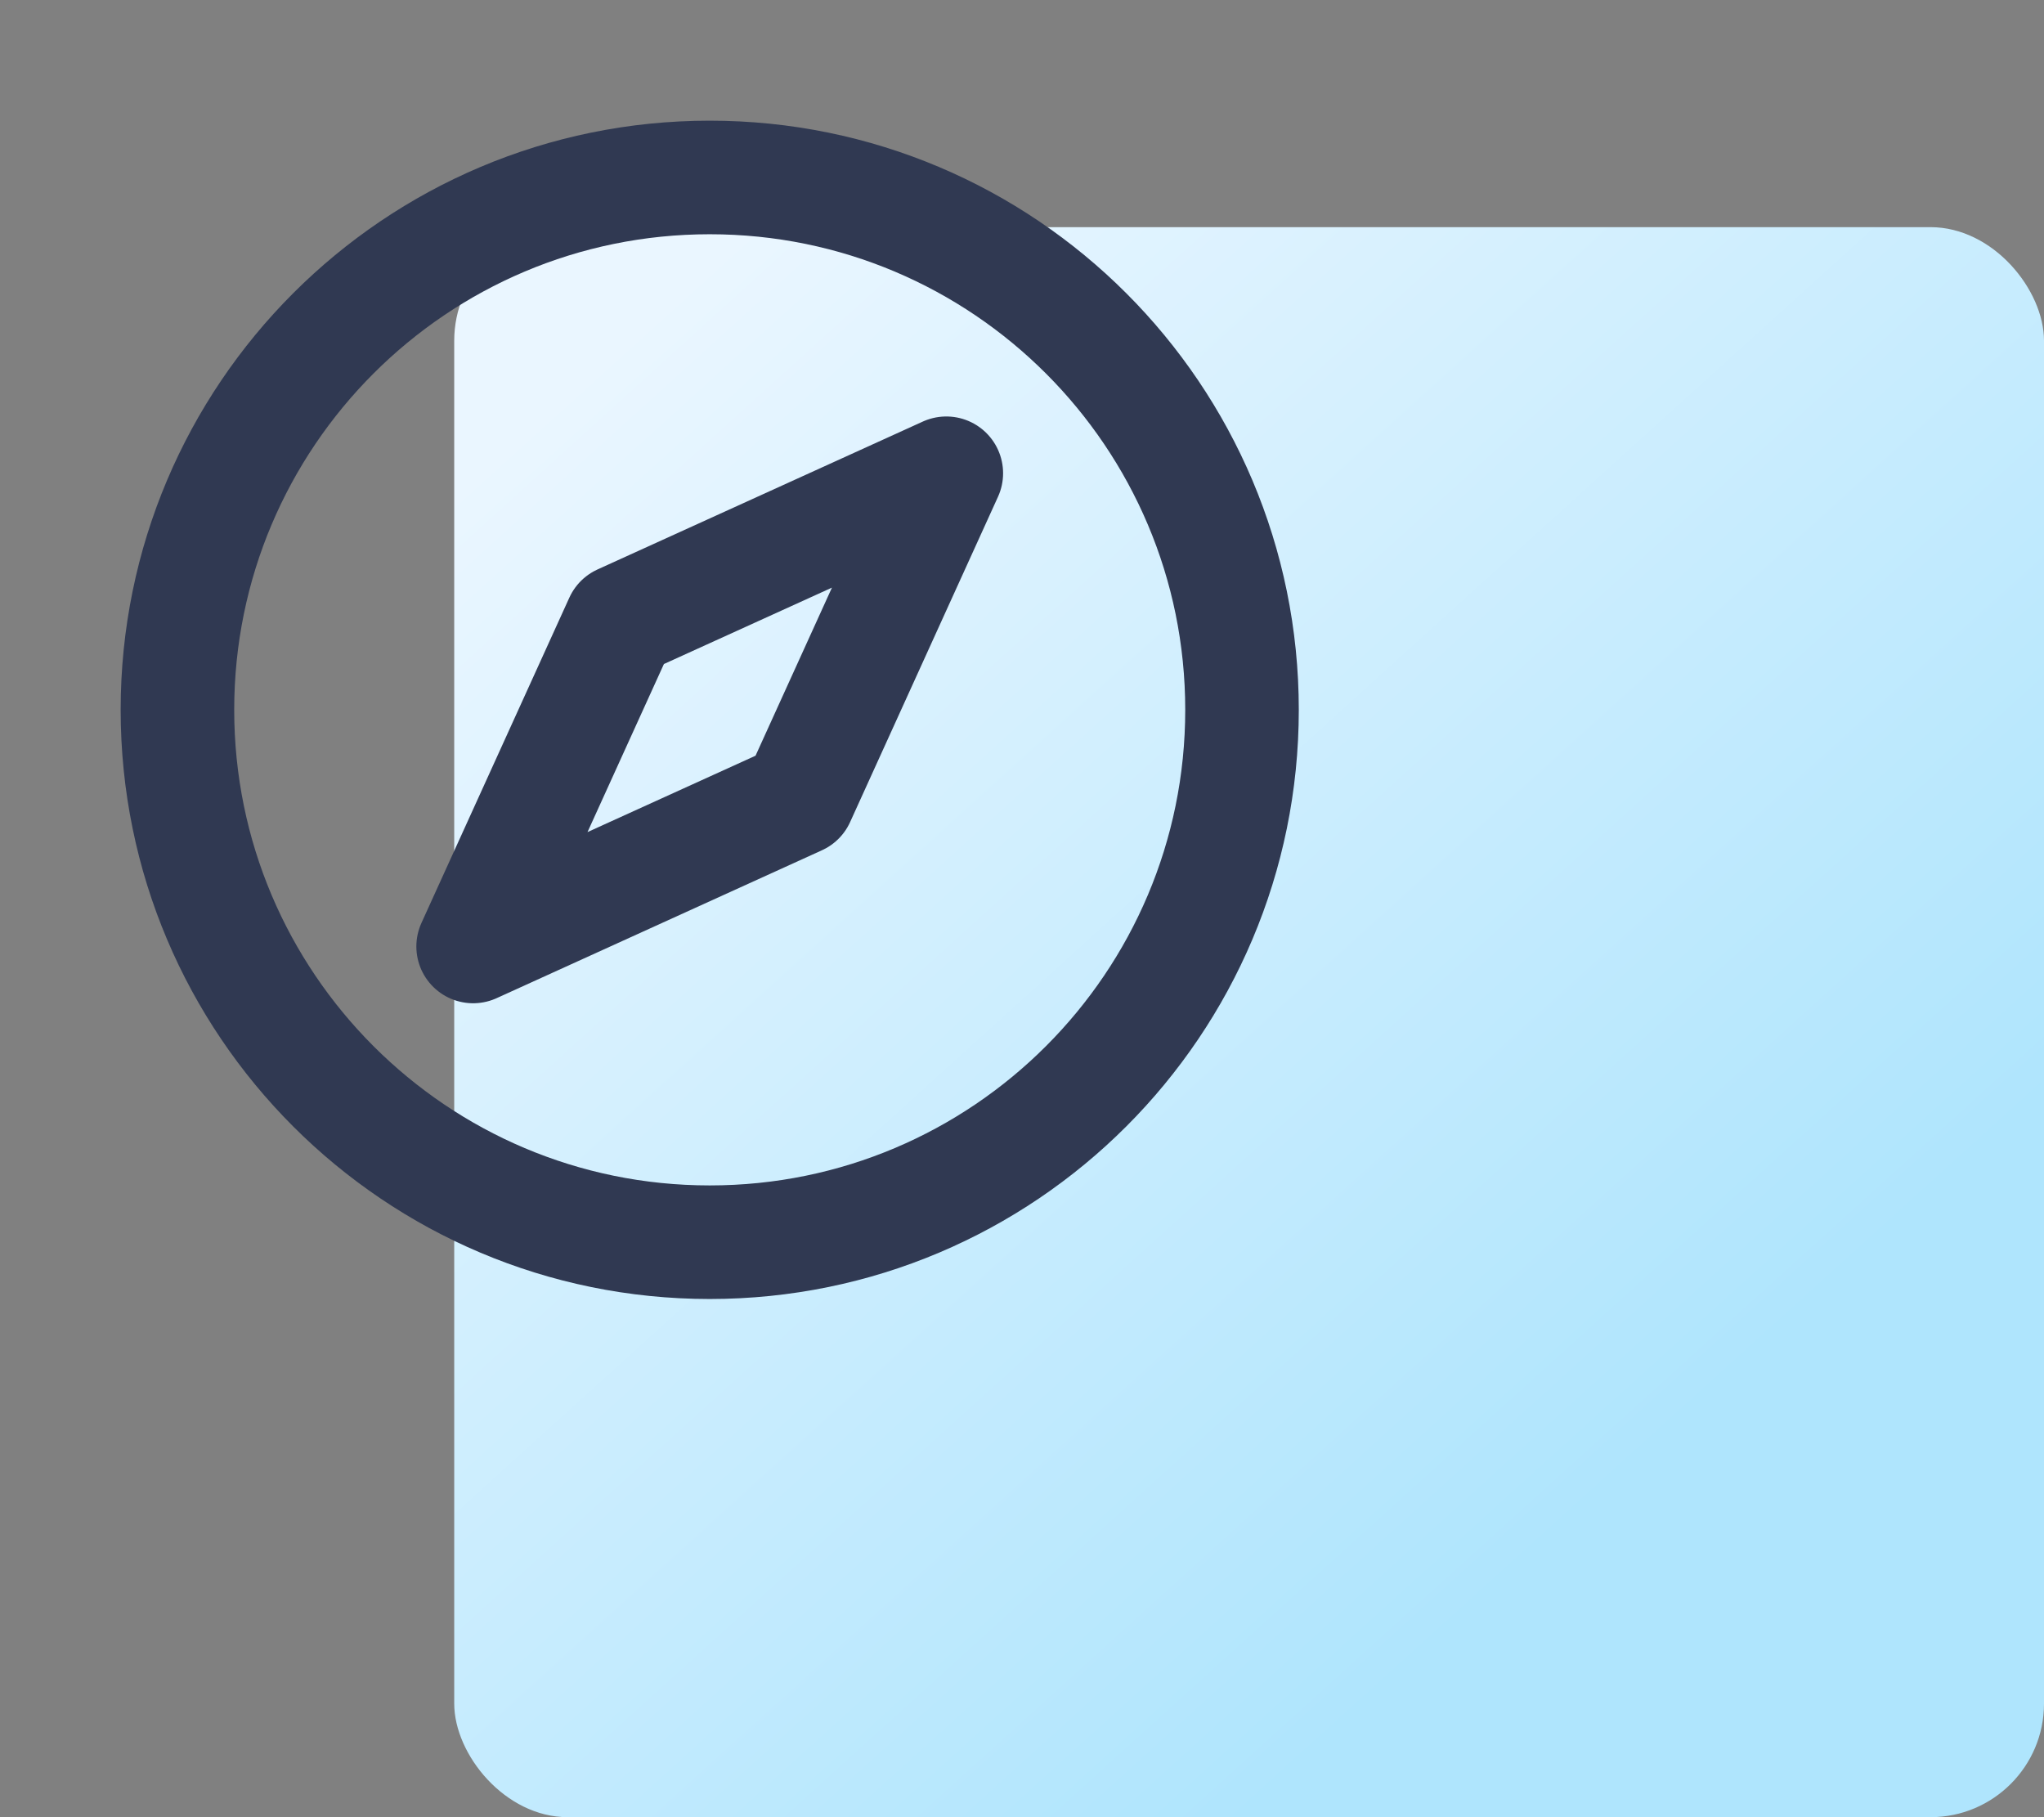
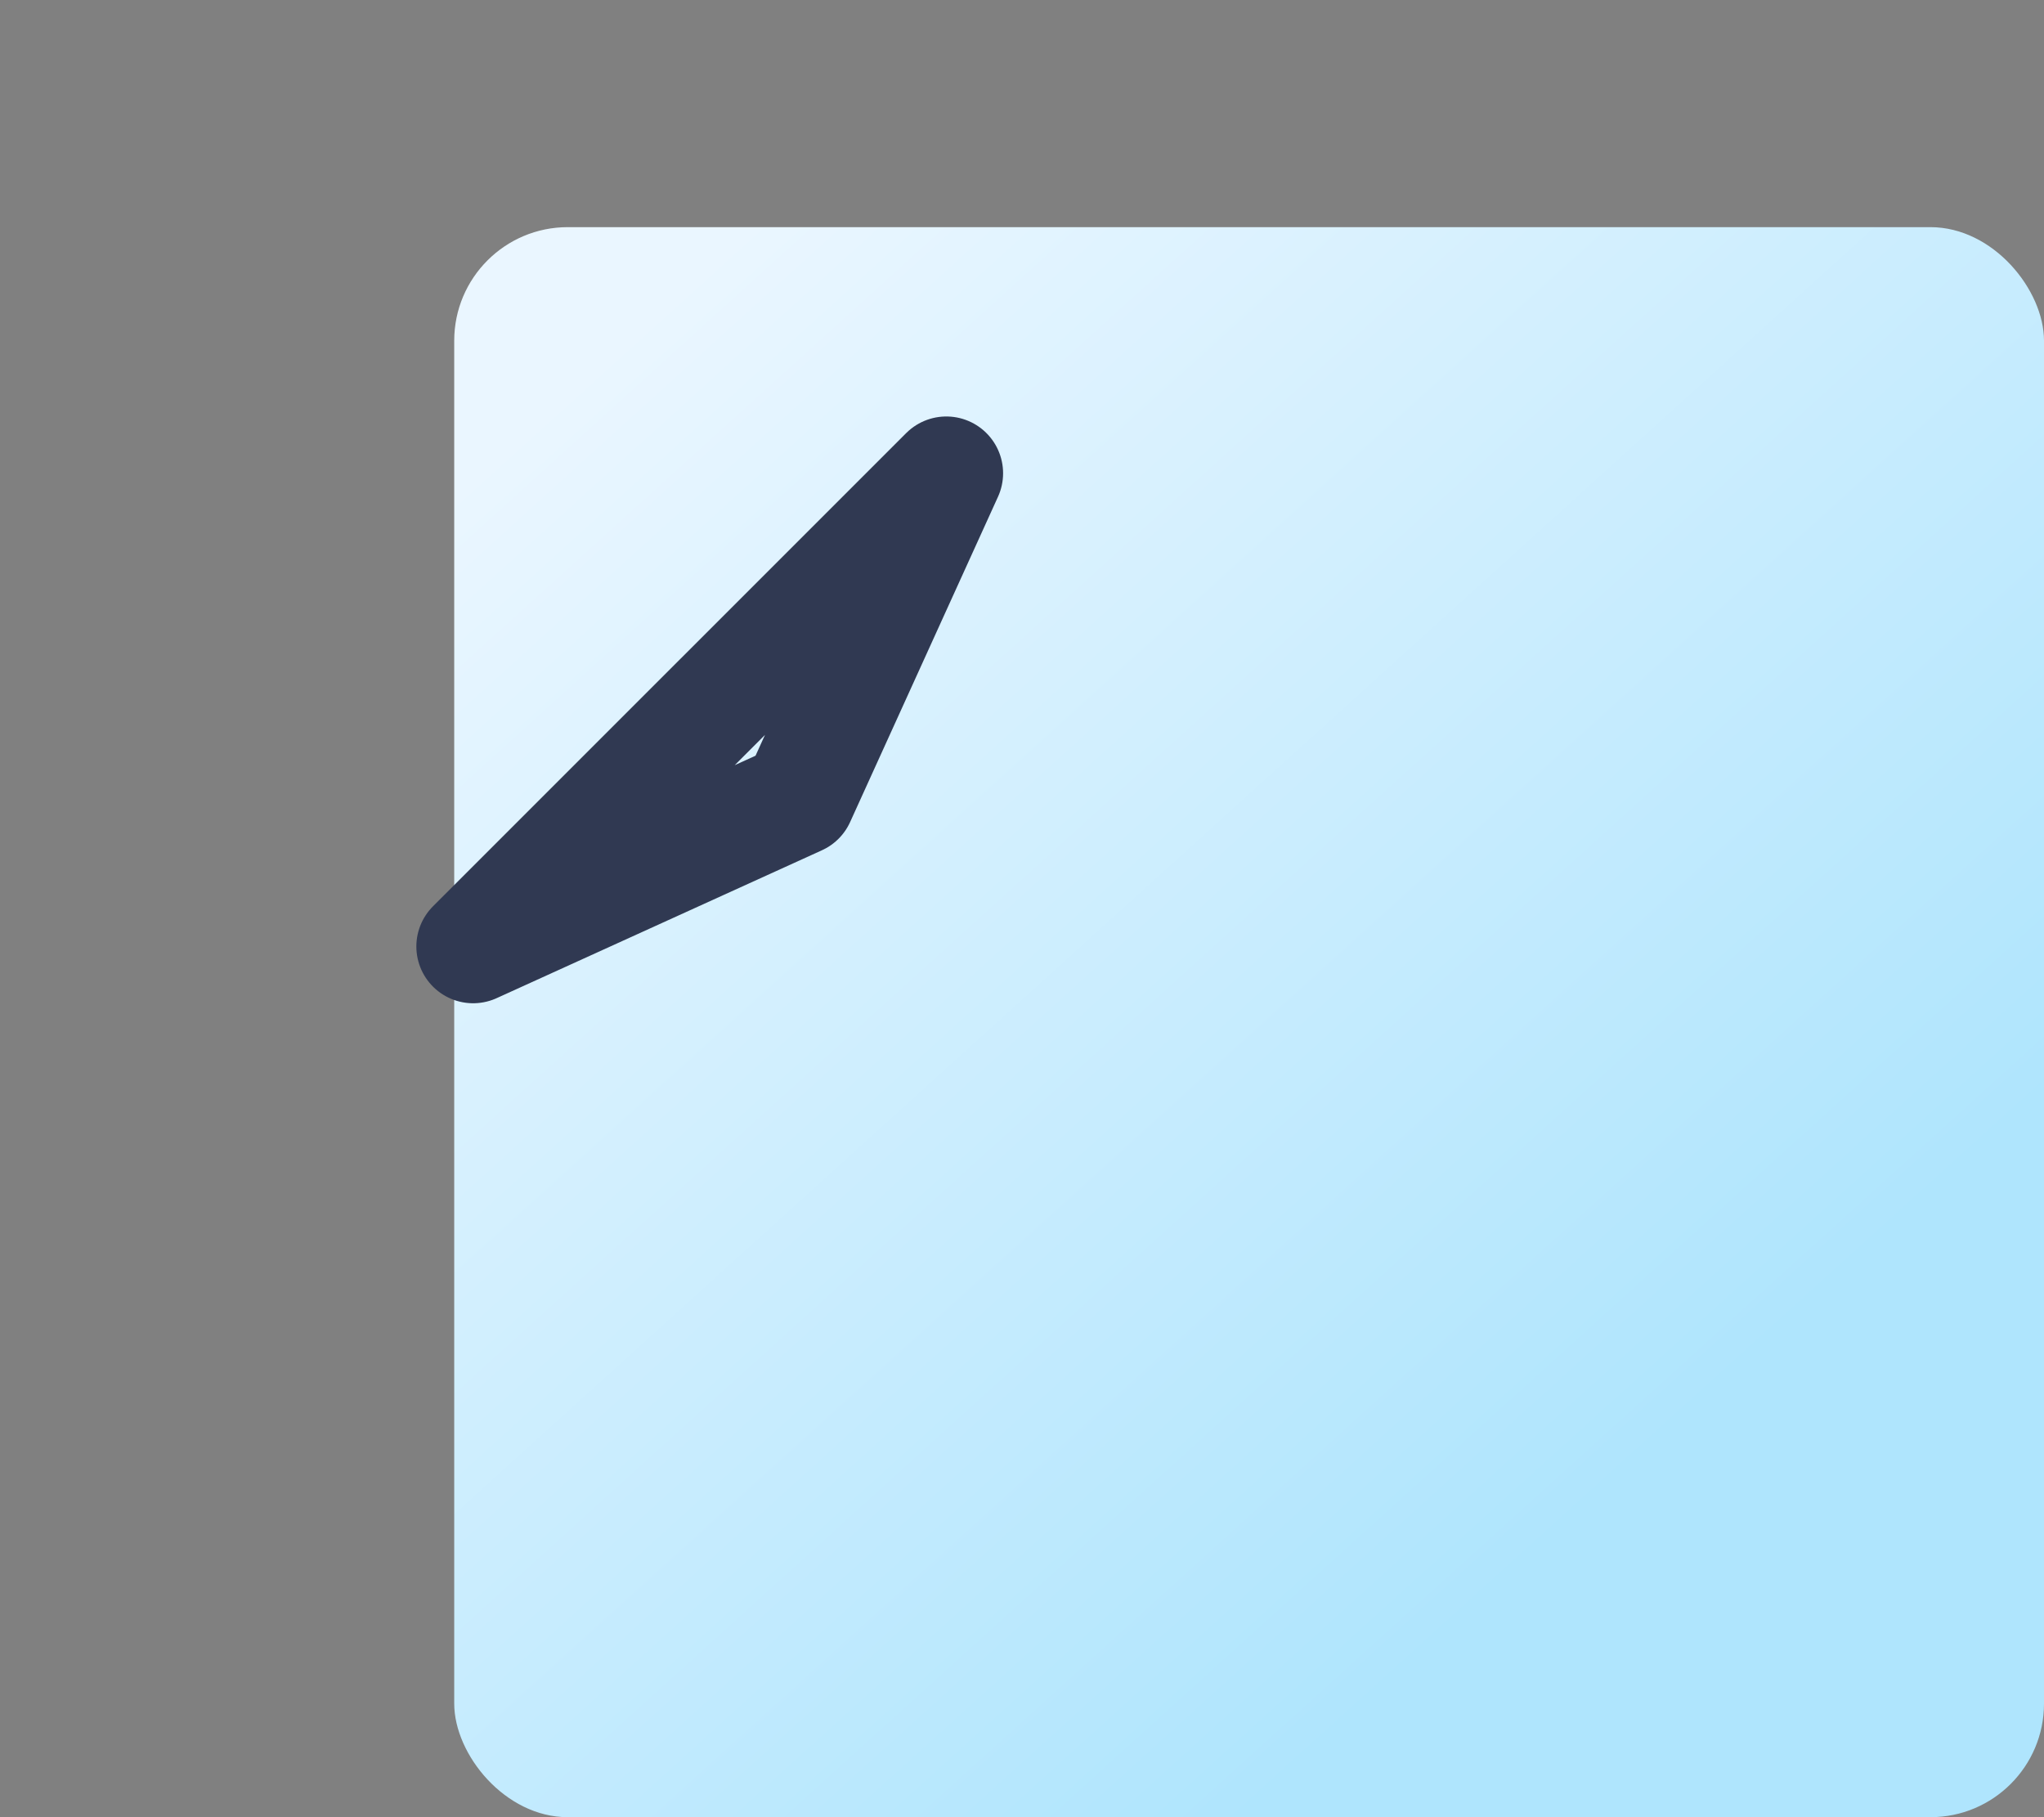
<svg xmlns="http://www.w3.org/2000/svg" width="36" height="32" viewBox="0 0 36 32" fill="none">
  <rect x="0" y="0" width="36" height="32" fill="#808080" stroke="none" />
  <rect x="8" y="4" width="28" height="28" rx="2" fill="url(#paint0_linear_1798_2102)" />
-   <path d="M12.5 21.875C17.678 21.875 21.875 17.678 21.875 12.5C21.875 7.322 17.678 3.125 12.5 3.125C7.322 3.125 3.125 7.322 3.125 12.5C3.125 17.678 7.322 21.875 12.5 21.875Z" stroke="#303952" stroke-width="2" stroke-miterlimit="10" stroke-linecap="round" stroke-linejoin="round" />
-   <path d="M16.667 8.334L14.062 14.063L8.333 16.667L10.938 10.938L16.667 8.334Z" stroke="#303952" stroke-width="2" stroke-linecap="round" stroke-linejoin="round" />
+   <path d="M16.667 8.334L14.062 14.063L8.333 16.667L16.667 8.334Z" stroke="#303952" stroke-width="2" stroke-linecap="round" stroke-linejoin="round" />
  <defs>
    <linearGradient id="paint0_linear_1798_2102" x1="11.404" y1="5.559" x2="29.337" y2="25.352" gradientUnits="userSpaceOnUse">
      <stop stop-color="#EAF6FF" />
      <stop offset="1" stop-color="#AFE5FD" />
    </linearGradient>
  </defs>
</svg>